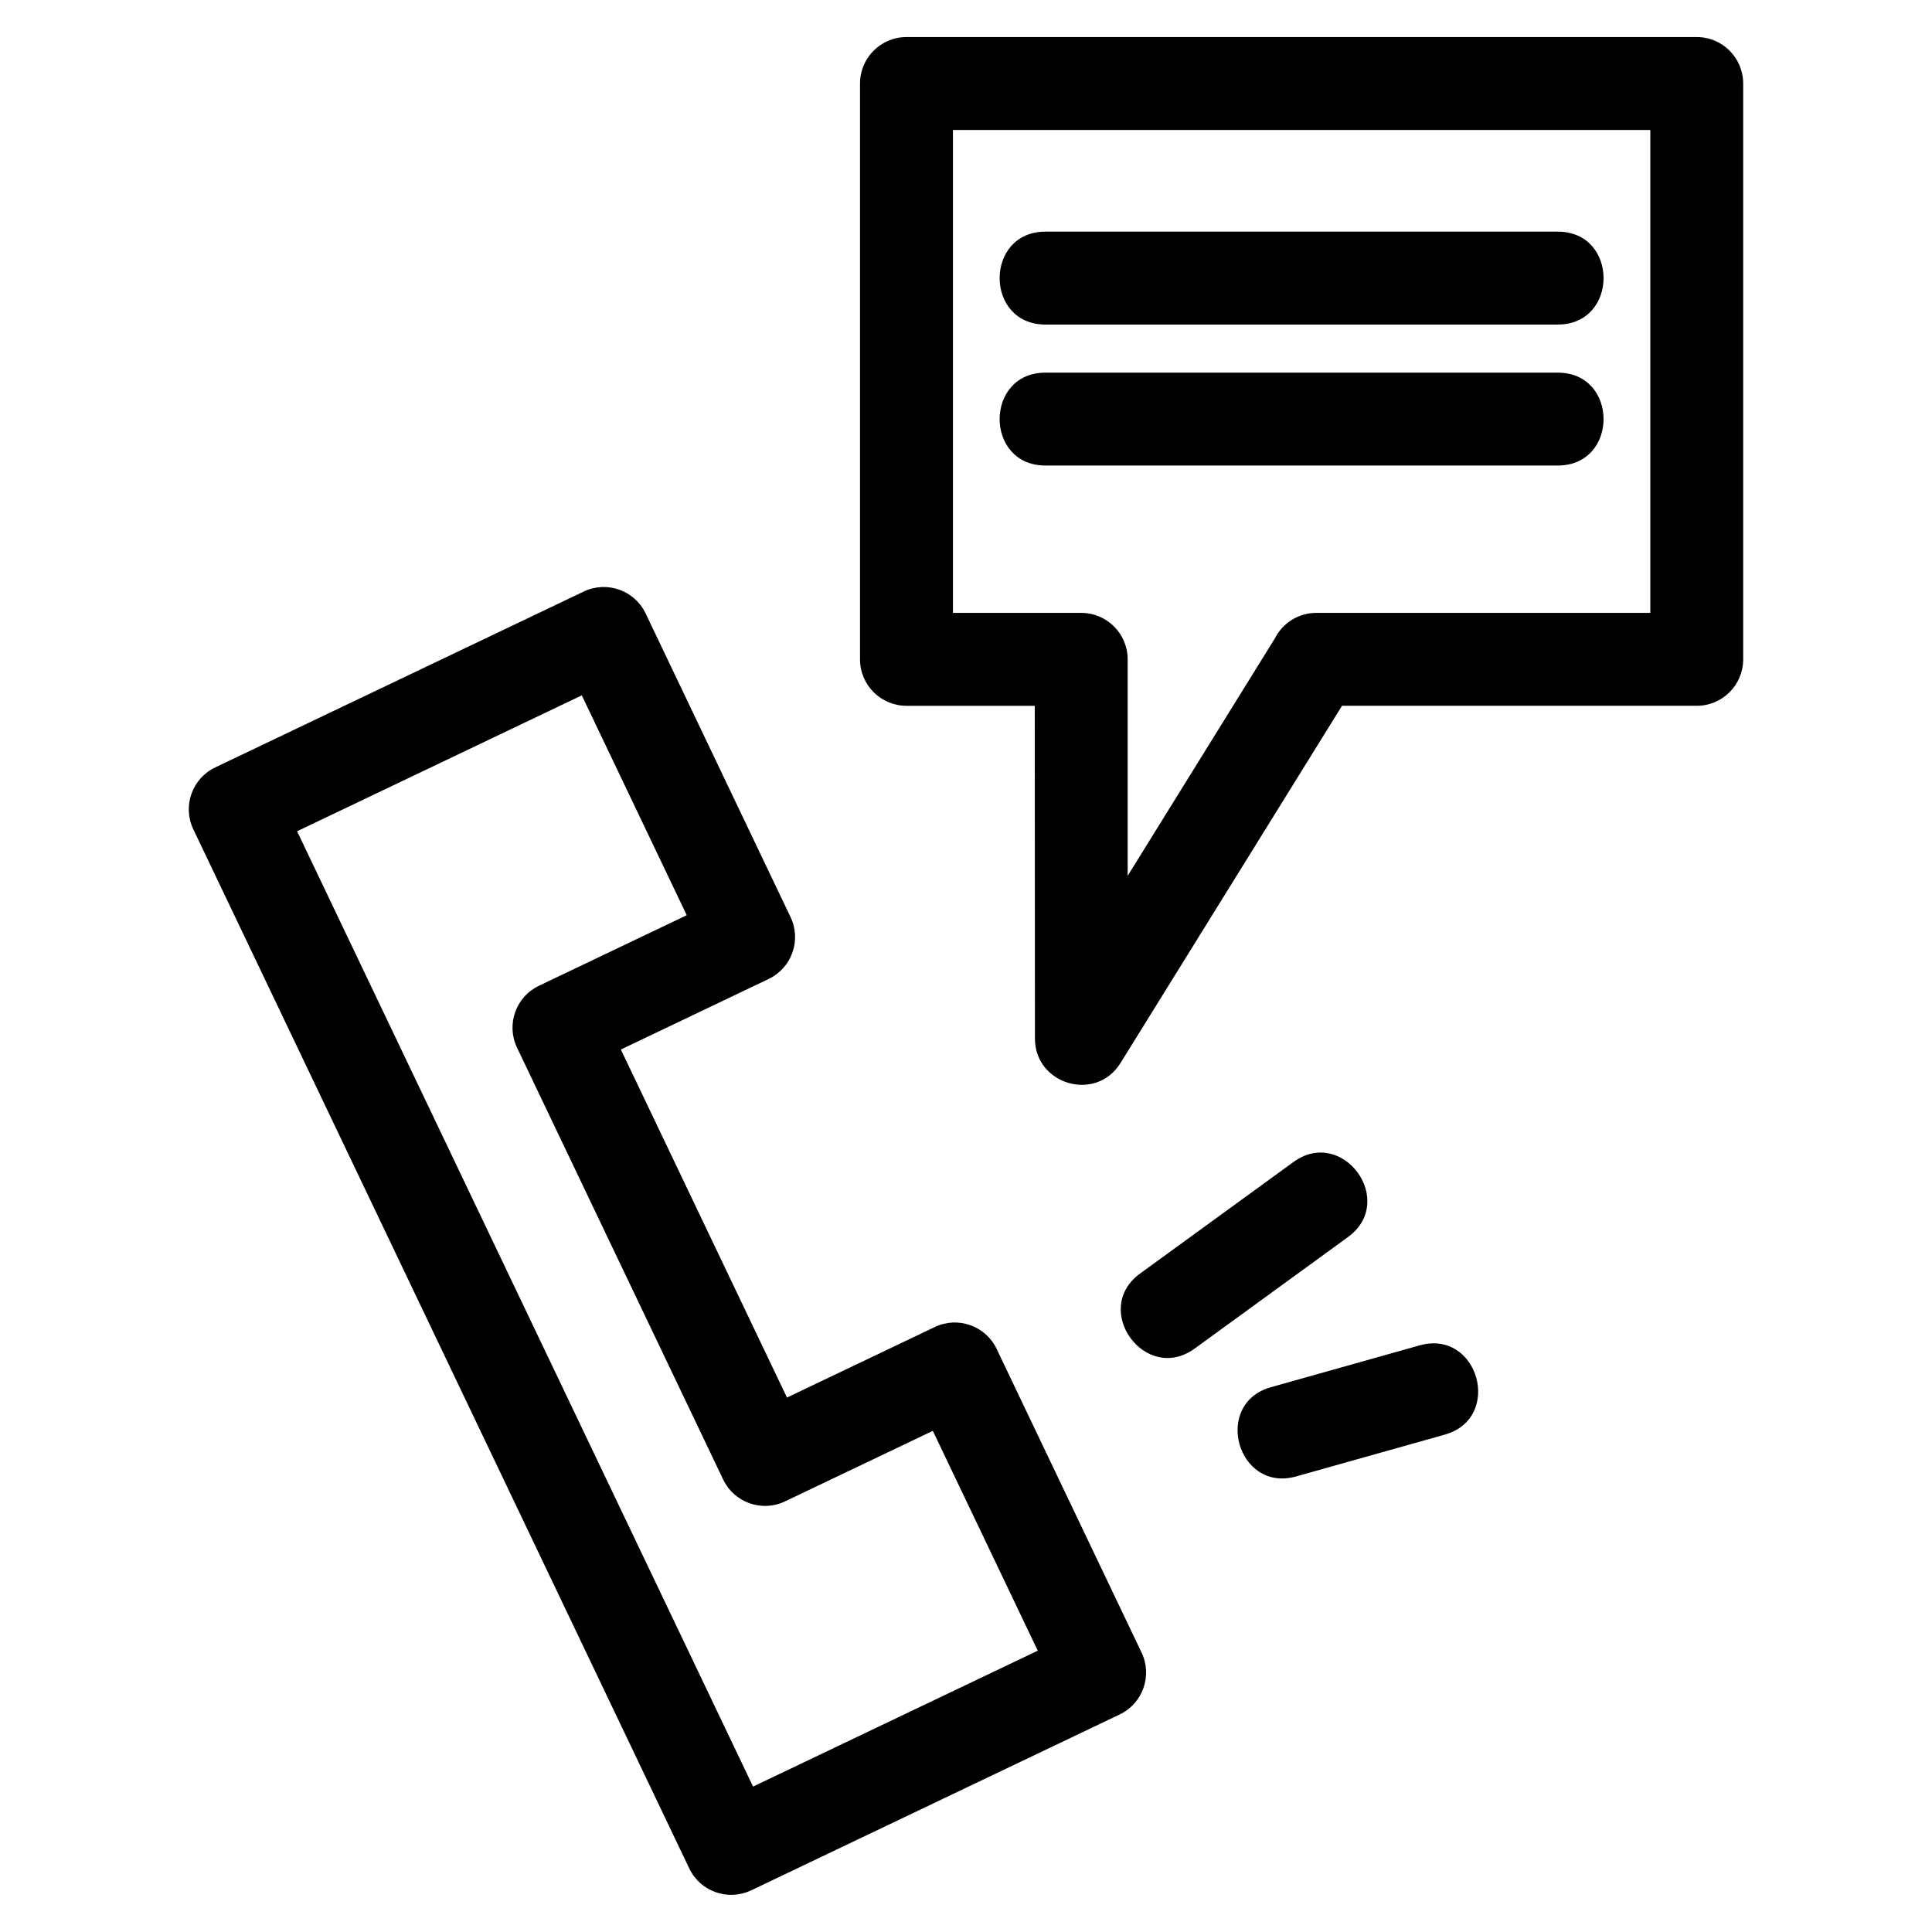
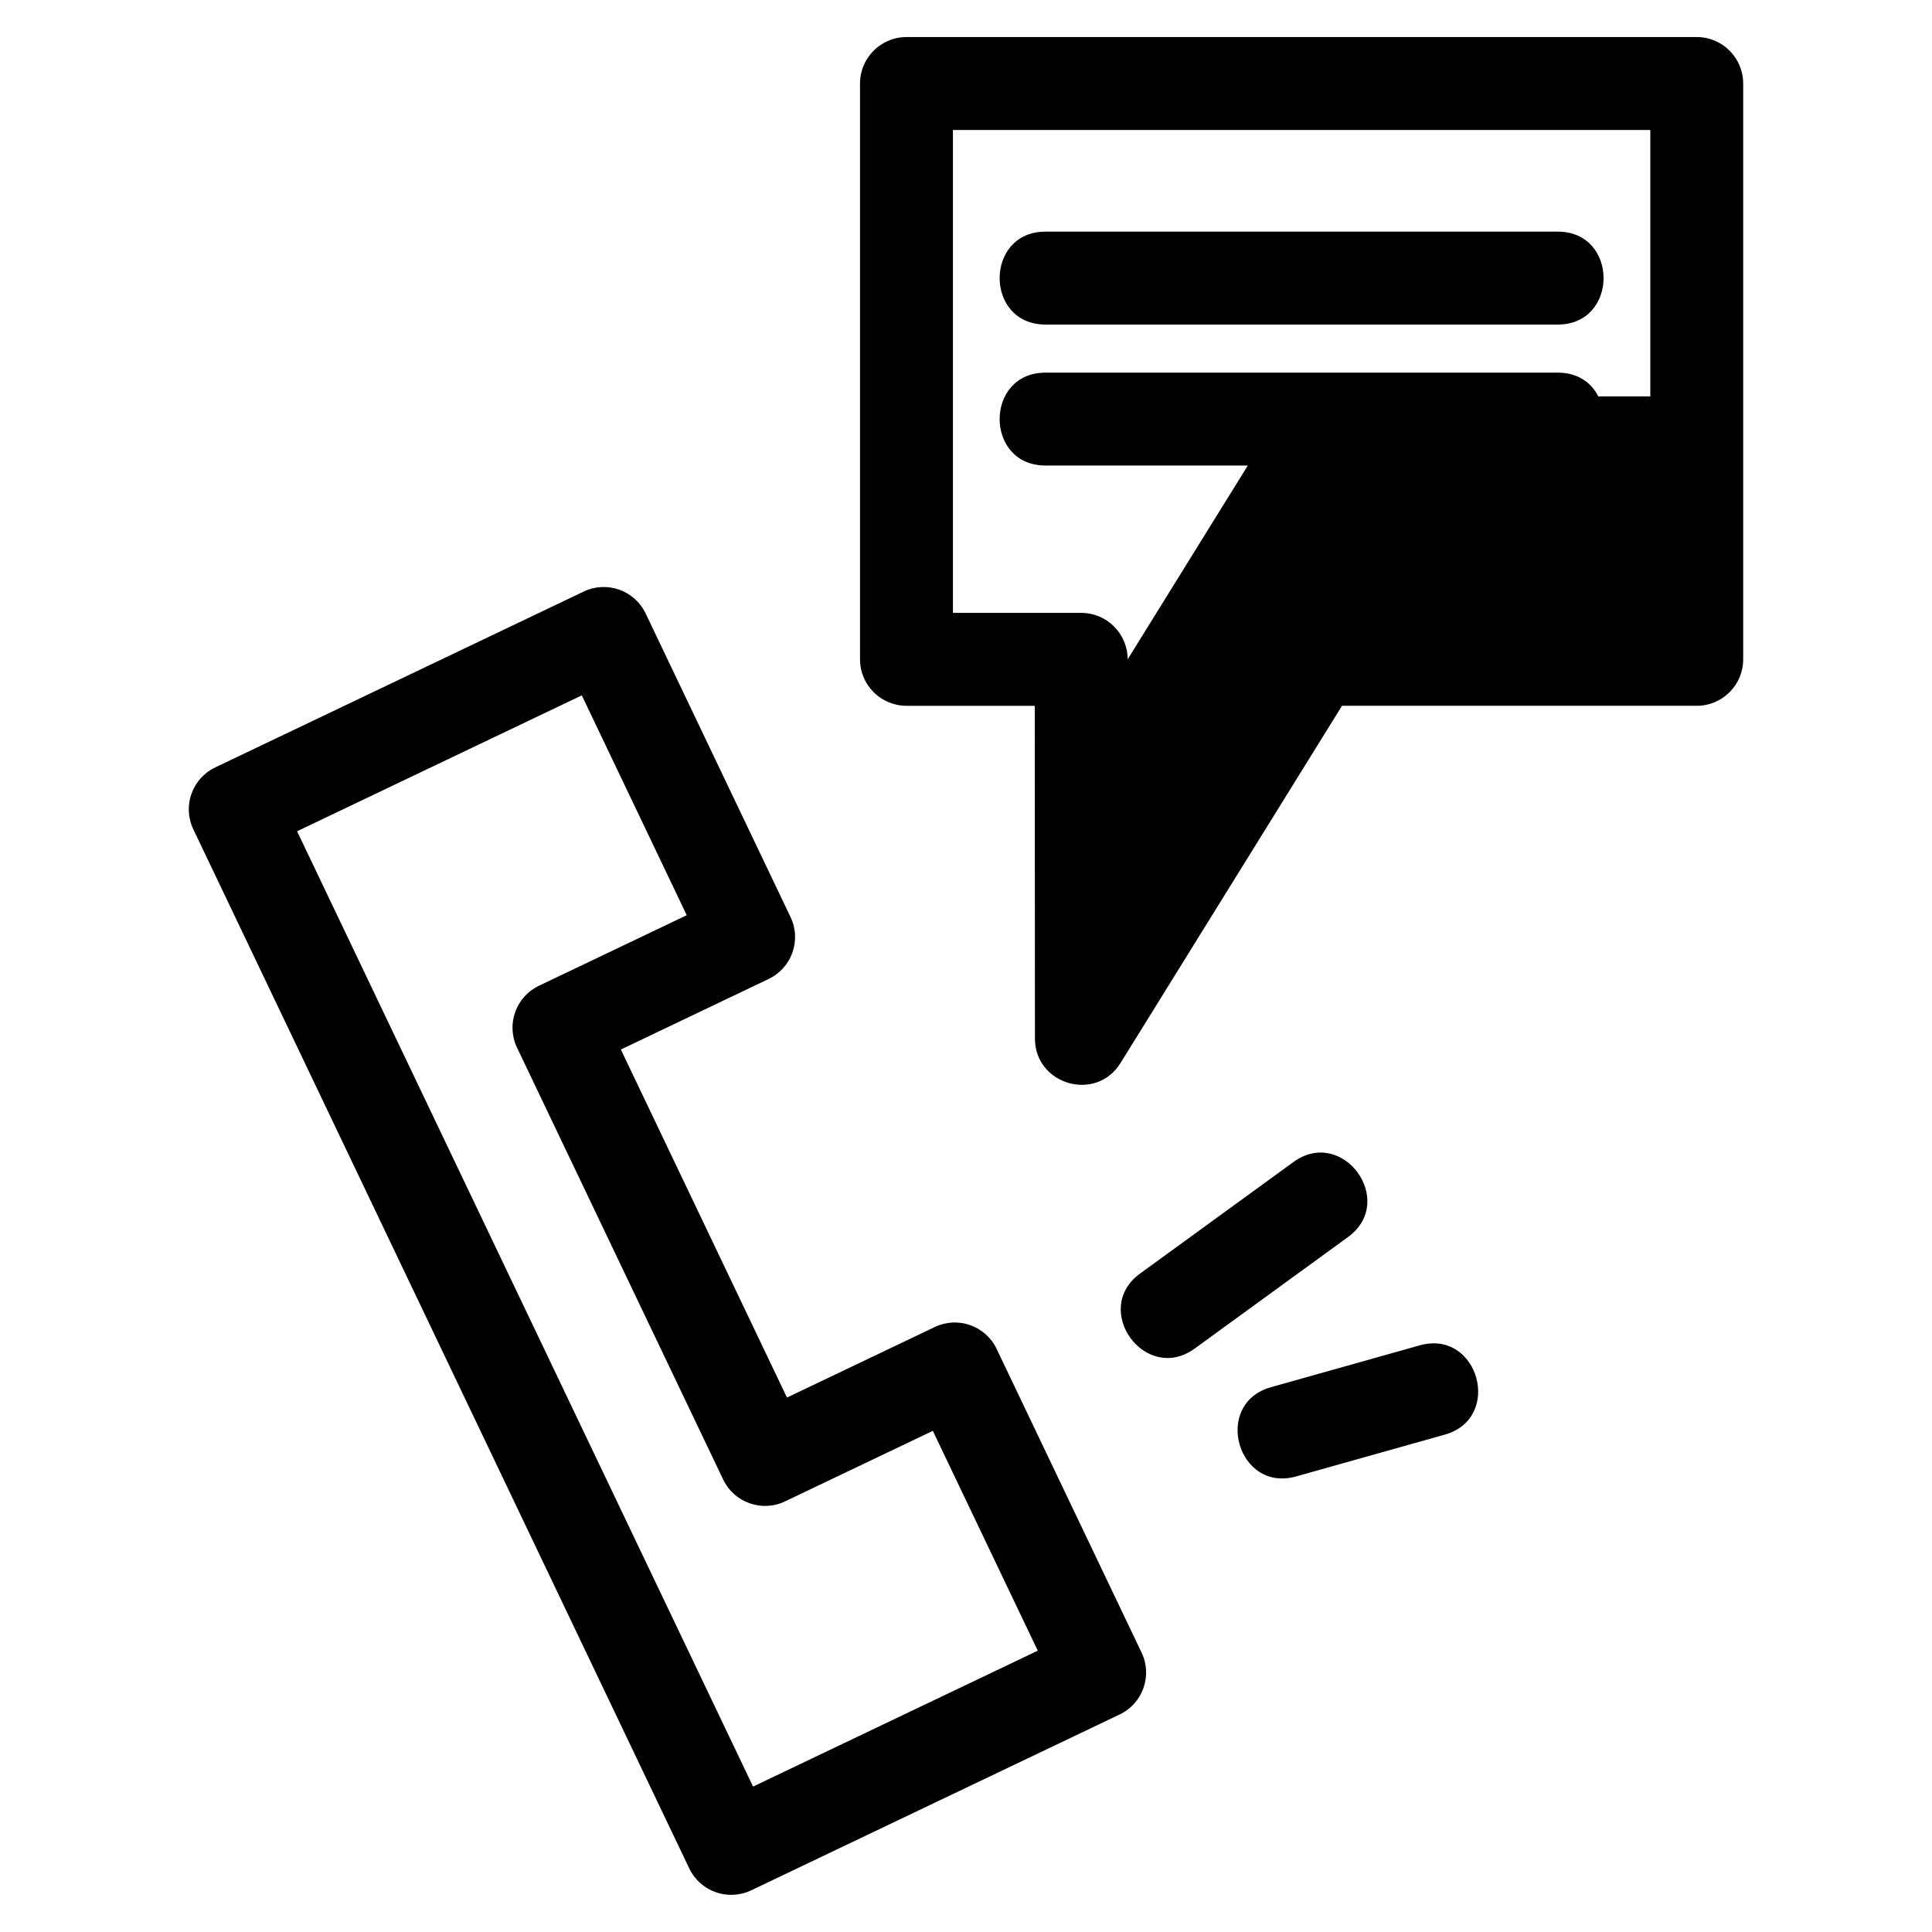
<svg xmlns="http://www.w3.org/2000/svg" fill="#000000" width="800px" height="800px" version="1.1" viewBox="144 144 512 512">
-   <path d="m419.02 581.45-27.809-58.258-39.18 18.695c-6.137 2.922-13.477 0.316-16.395-5.82l-54.625-114.44c-2.914-6.137-0.309-13.477 5.82-16.395l39.16-18.691-27.809-58.262-75.453 36.012 120.84 253.17 75.445-36.012zm68.449-46.176c-15.555 4.363-22.191-19.297-6.637-23.66l39.398-11.078c15.555-4.363 22.191 19.293 6.637 23.66zm-26.879-33.883c-13.09 9.484-27.516-10.426-14.426-19.91l40.625-29.543c13.09-9.484 27.516 10.418 14.426 19.906l-40.625 29.551zm-39.531-271.38c-16.191 0-16.191-24.625 0-24.625h135.76c16.191 0 16.191 24.625 0 24.625zm0 37.359c-16.191 0-16.191-24.617 0-24.617h135.76c16.191 0 16.191 24.617 0 24.617zm-36.832-113.55h209.43c6.797 0 12.305 5.516 12.305 12.312v152.6c0 6.801-5.512 12.312-12.305 12.312h-94.012l-58.68 94.637c-6.496 10.531-22.691 5.773-22.695-6.445l-0.047-88.191h-33.996c-6.801 0-12.312-5.512-12.312-12.312v-152.6c0-6.797 5.512-12.312 12.312-12.312zm197.12 24.625h-184.81v127.98h34c6.797 0 12.305 5.512 12.305 12.305v57.375l39.012-62.922c2.027-4.012 6.188-6.762 10.992-6.762h88.504v-127.98zm-173.22 323.05 38.406 80.465c2.922 6.137 0.316 13.477-5.82 16.398l-97.656 46.609c-6.137 2.914-13.477 0.309-16.398-5.82l-131.43-275.38c-2.922-6.137-0.316-13.477 5.82-16.398l97.656-46.609c6.137-2.922 13.477-0.316 16.398 5.82l38.406 80.469c2.922 6.129 0.316 13.473-5.82 16.395l-39.156 18.691 44.023 92.234 39.18-18.695c6.129-2.922 13.473-0.316 16.395 5.82z" />
+   <path d="m419.02 581.45-27.809-58.258-39.18 18.695c-6.137 2.922-13.477 0.316-16.395-5.82l-54.625-114.44c-2.914-6.137-0.309-13.477 5.82-16.395l39.16-18.691-27.809-58.262-75.453 36.012 120.84 253.17 75.445-36.012zm68.449-46.176c-15.555 4.363-22.191-19.297-6.637-23.66l39.398-11.078c15.555-4.363 22.191 19.293 6.637 23.66zm-26.879-33.883c-13.09 9.484-27.516-10.426-14.426-19.91l40.625-29.543c13.09-9.484 27.516 10.418 14.426 19.906l-40.625 29.551zm-39.531-271.38c-16.191 0-16.191-24.625 0-24.625h135.76c16.191 0 16.191 24.625 0 24.625zm0 37.359c-16.191 0-16.191-24.617 0-24.617h135.76c16.191 0 16.191 24.617 0 24.617zm-36.832-113.55h209.43c6.797 0 12.305 5.516 12.305 12.312v152.6c0 6.801-5.512 12.312-12.305 12.312h-94.012l-58.68 94.637c-6.496 10.531-22.691 5.773-22.695-6.445l-0.047-88.191h-33.996c-6.801 0-12.312-5.512-12.312-12.312v-152.6c0-6.797 5.512-12.312 12.312-12.312zm197.12 24.625h-184.81v127.98h34c6.797 0 12.305 5.512 12.305 12.305l39.012-62.922c2.027-4.012 6.188-6.762 10.992-6.762h88.504v-127.98zm-173.22 323.05 38.406 80.465c2.922 6.137 0.316 13.477-5.82 16.398l-97.656 46.609c-6.137 2.914-13.477 0.309-16.398-5.82l-131.43-275.38c-2.922-6.137-0.316-13.477 5.82-16.398l97.656-46.609c6.137-2.922 13.477-0.316 16.398 5.82l38.406 80.469c2.922 6.129 0.316 13.473-5.82 16.395l-39.156 18.691 44.023 92.234 39.18-18.695c6.129-2.922 13.473-0.316 16.395 5.82z" />
</svg>